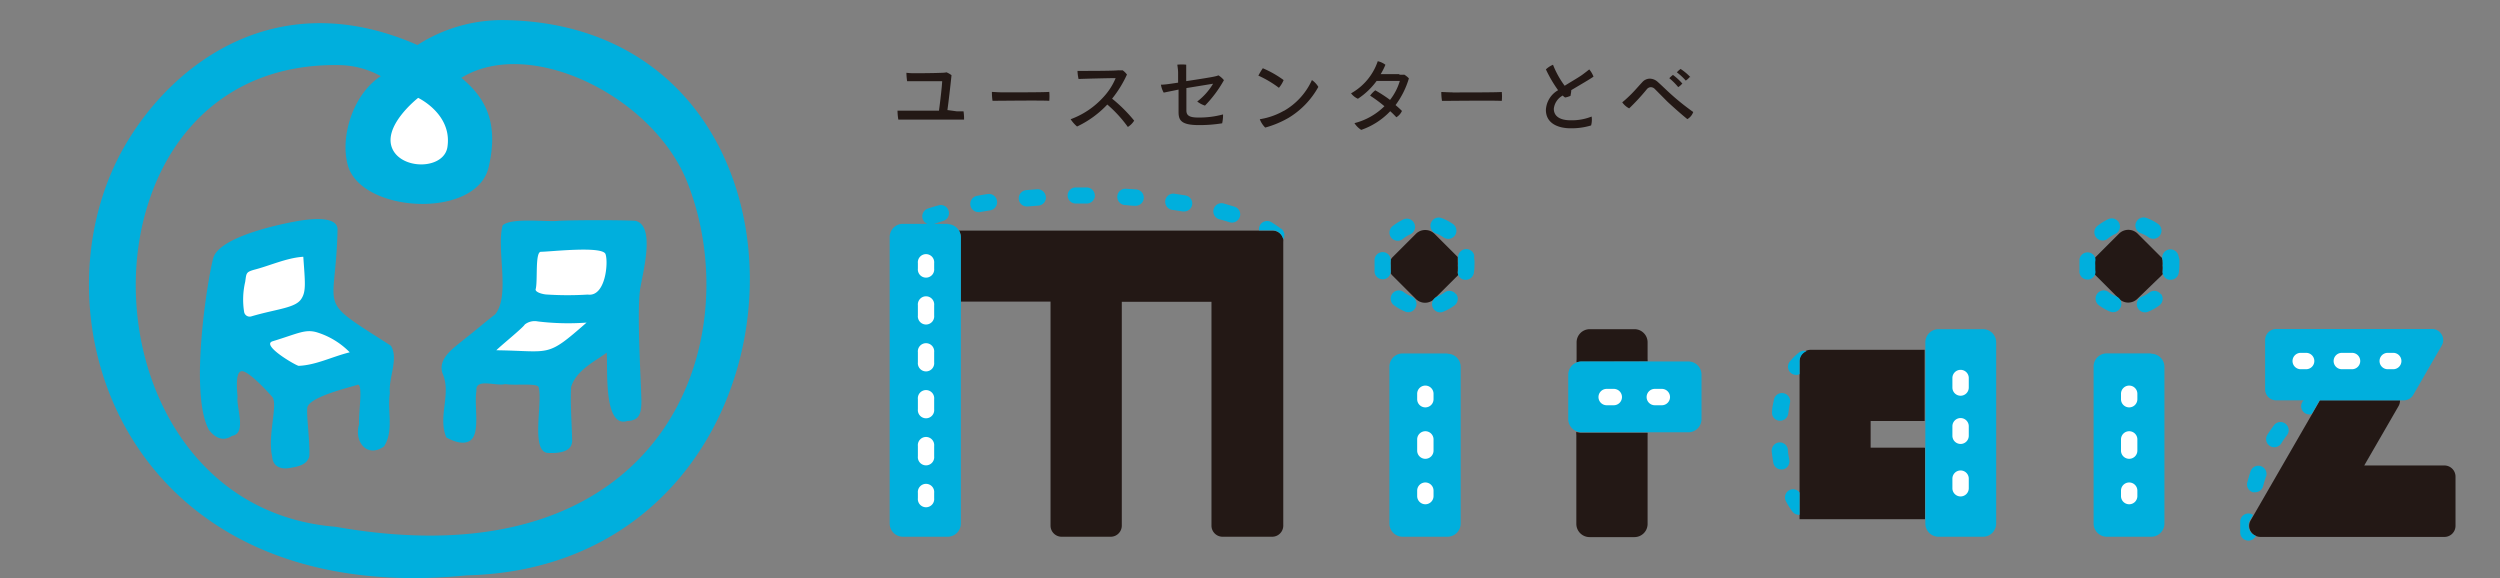
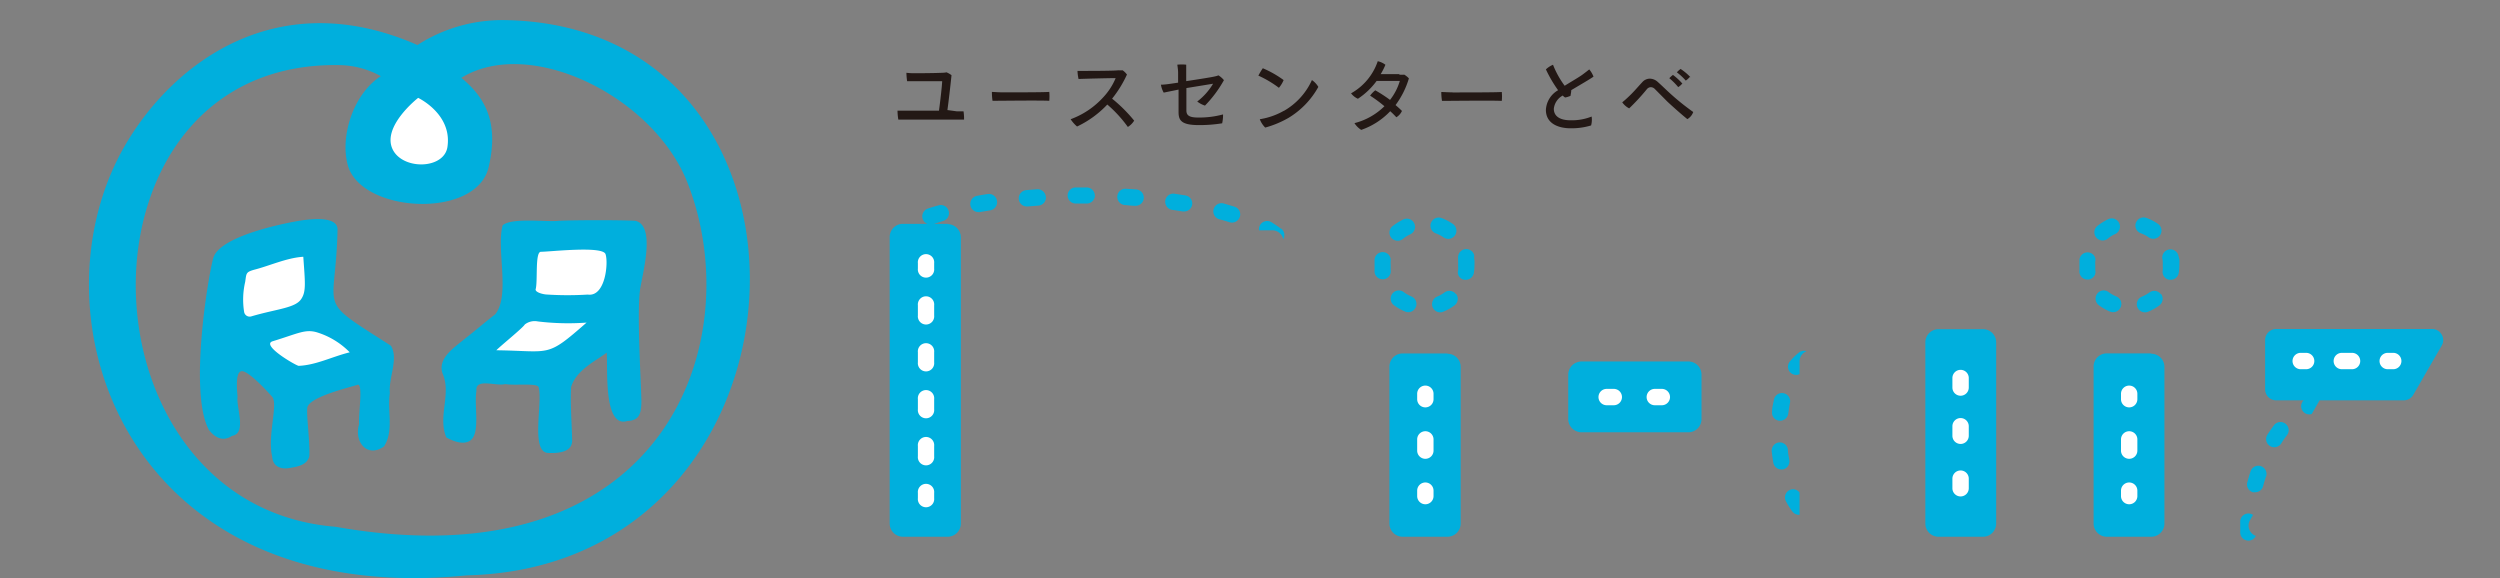
<svg xmlns="http://www.w3.org/2000/svg" width="281" height="65" viewBox="0 0 281 65">
  <rect x="0" y="0" width="281" height="65" fill="#808080" stroke="none" />
  <defs>
    <style>.cls-1{fill:none;}.cls-2{fill:#231815;}.cls-3{fill:#00afdd;}.cls-4{fill:#fff;}</style>
  </defs>
  <g id="レイヤー_2" data-name="レイヤー 2">
    <g id="Grid">
      <rect class="cls-1" width="281" height="65" />
-       <path class="cls-2" d="M177.76,48.63h7.43a1.15,1.15,0,0,1,0,.26v10a1.48,1.48,0,0,1-1.48,1.48h-5.05a1.49,1.49,0,0,1-1.48-1.48v-10a1.34,1.34,0,0,1,0-.35A1.43,1.43,0,0,0,177.76,48.63Zm7.43-8a1.09,1.09,0,0,0,0-.26V38.46A1.48,1.48,0,0,0,183.74,37h-5.05a1.48,1.48,0,0,0-1.48,1.48v1.91a1.34,1.34,0,0,0,0,.35,1.43,1.43,0,0,1,.5-.09ZM143,25.92h-35l-.21,0a1.47,1.47,0,0,1,.2.73v7.25h0l10.09,0V59.09a1.25,1.25,0,0,0,1.24,1.24h5.53a1.25,1.25,0,0,0,1.24-1.24l0-25.17,10.08,0V59.09a1.25,1.25,0,0,0,1.25,1.24H143a1.25,1.25,0,0,0,1.24-1.24V27.16a1,1,0,0,0,0-.24A1.23,1.23,0,0,0,143,25.92Zm20.85,4.5a3.81,3.81,0,0,0,0-.59,2.55,2.55,0,0,0,0-.39c0-.12,0-.23,0-.34a1.48,1.48,0,0,1,0-.21v0l-2.61-2.61a1.49,1.49,0,0,0-2.09,0l-2.61,2.61a1.39,1.39,0,0,0-.23.31,1.55,1.55,0,0,1,0,.22,3,3,0,0,0,0,.42c0,.13,0,.26,0,.4a.88.88,0,0,1,0,.17,1,1,0,0,1,0,.3,1.09,1.09,0,0,0,.21.27l2.61,2.61a1.46,1.46,0,0,0,2.09,0L163.82,31l.09-.1A.82.82,0,0,1,163.87,30.42Zm79.23,0a3.81,3.81,0,0,0,0-.59,2.55,2.55,0,0,0,0-.39c0-.12,0-.23-.05-.34v-.05c0-.06-.09-.12-.15-.18l-2.61-2.61a1.49,1.49,0,0,0-2.09,0l-2.61,2.61a1.83,1.83,0,0,0-.13.16.92.92,0,0,1,0,.37,3,3,0,0,0,0,.42c0,.13,0,.26,0,.4a.88.88,0,0,1,0,.17.79.79,0,0,1,0,.43l.12.14,2.61,2.61a1.46,1.46,0,0,0,2.09,0L242.92,31a1.37,1.37,0,0,0,.19-.22A.86.86,0,0,1,243.1,30.42Zm31.66,21.9h-9l3.86-6.68a1.22,1.22,0,0,0,.16-.64h-9l-.88,1.53-6.57,11.38-.33.57a1.22,1.22,0,0,0,0,1.25,1.31,1.31,0,0,0,1.07.62h20.75A1.25,1.25,0,0,0,276,59.09V53.56A1.25,1.25,0,0,0,274.76,52.32Zm-58.41-2-6.07,0,0-3h6.07v-8H203.52a1.19,1.19,0,0,0-.47.09,1.24,1.24,0,0,0-.78,1.15V58.36h14.1v-8Z" />
      <path class="cls-3" d="M189.77,40.63h-12a1.43,1.43,0,0,0-.5.09,1.48,1.48,0,0,0-1,1.39v5a1.48,1.48,0,0,0,1,1.39,1.43,1.43,0,0,0,.5.09h12a1.48,1.48,0,0,0,1.48-1.48v-5A1.48,1.48,0,0,0,189.77,40.63ZM128.56,22.28a.92.92,0,0,1-.91.85h-.08c-.39,0-.8-.06-1.2-.09a.92.92,0,0,1,.11-1.83l1.24.08A.93.93,0,0,1,128.56,22.28Zm-11-.17a.91.91,0,0,1-.85,1l-1.2.1h-.09a.91.91,0,0,1-.91-.84.93.93,0,0,1,.83-1l1.24-.1A.93.93,0,0,1,117.55,22.11ZM134,23a.91.91,0,0,1-.9.77l-.16,0c-.39-.06-.79-.13-1.19-.18a.92.92,0,0,1-.77-1.05.91.91,0,0,1,1-.77l1.23.19A.92.92,0,0,1,134,23Zm10,2.69a.91.91,0,0,1,.23,1.2,1.23,1.23,0,0,0-1.21-1h-1.5a.89.89,0,0,1,.11-.59.92.92,0,0,1,1.25-.34A12.78,12.78,0,0,1,144,25.72Zm-4.65-1.31a.93.93,0,0,1-1.15.6q-.55-.18-1.14-.33a.92.92,0,0,1,.48-1.78l1.21.36A.91.91,0,0,1,139.35,24.41Zm-27.28-1.74a.92.92,0,0,1-.76,1l-1.19.2a.47.47,0,0,1-.17,0,.92.92,0,0,1-.16-1.82q.6-.12,1.23-.21A.91.91,0,0,1,112.07,22.67Zm11-.68a.92.92,0,0,1-.92.92h-1.22A.92.92,0,0,1,120,22a.91.91,0,0,1,.9-.93h1.25A.92.92,0,0,1,123.06,22Zm-16.5,3.2H105l1-.32a.91.91,0,1,0-.5-1.76q-.61.16-1.2.36a.92.92,0,0,0-.59,1.16.9.9,0,0,0,.52.56h-2.75A1.48,1.48,0,0,0,100,26.67V58.85a1.49,1.49,0,0,0,1.48,1.48h5A1.49,1.49,0,0,0,108,58.85V26.67a1.5,1.5,0,0,0-1.48-1.48Zm56.13,14.57h-5.05a1.48,1.48,0,0,0-1.48,1.48V58.85a1.49,1.49,0,0,0,1.48,1.48h5.05a1.49,1.49,0,0,0,1.48-1.48V41.24A1.48,1.48,0,0,0,162.69,39.76Zm-6.31-13a.92.92,0,0,1,.12-1.3,6.59,6.59,0,0,1,1.24-.77.92.92,0,0,1,.76,1.68,3.41,3.41,0,0,0-.83.52.93.93,0,0,1-1.29-.13Zm4.46-1.69A.92.92,0,0,1,162,24.5a5.72,5.72,0,0,1,1.3.67.92.92,0,0,1-.52,1.68,1,1,0,0,1-.53-.17,3.59,3.59,0,0,0-.87-.45A.92.92,0,0,1,160.84,25.05Zm2.82,8a.92.92,0,0,1-.19,1.29,5.66,5.66,0,0,1-1.27.71.83.83,0,0,1-.34.07.92.92,0,0,1-.34-1.77,4,4,0,0,0,.85-.48A.92.92,0,0,1,163.66,33.08Zm-4.54,1.48a.89.89,0,0,1-.84.57.84.84,0,0,1-.35-.07,5.87,5.87,0,0,1-1.27-.72.92.92,0,0,1-.17-1.29.91.91,0,0,1,1.28-.18,3.67,3.67,0,0,0,.86.49A.91.91,0,0,1,159.12,34.56Zm6.6-5.31a5.78,5.78,0,0,1,0,.58,5.14,5.14,0,0,1-.07.88.92.92,0,0,1-.9.78l-.15,0a.89.89,0,0,1-.72-.61.82.82,0,0,1,0-.44,3.81,3.81,0,0,0,0-.59,2.55,2.55,0,0,0,0-.39c0-.12,0-.23,0-.34a1.48,1.48,0,0,1,0-.21.92.92,0,0,1,1.82-.14C165.68,28.92,165.7,29.08,165.72,29.25Zm-9.42,1.44a.93.93,0,0,1-.77.74h-.14a.91.91,0,0,1-.9-.79,2,2,0,0,1,0-.24c0-.2,0-.4,0-.59s0-.41,0-.62a.92.92,0,0,1,1-.81.9.9,0,0,1,.81.79,1.55,1.55,0,0,1,0,.22,3,3,0,0,0,0,.42c0,.13,0,.26,0,.4a.88.88,0,0,1,0,.17A1,1,0,0,1,156.3,30.69Zm85.49,9.07h-5a1.48,1.48,0,0,0-1.48,1.48V58.85a1.49,1.49,0,0,0,1.48,1.48h5a1.48,1.48,0,0,0,1.48-1.48V41.24A1.48,1.48,0,0,0,241.79,39.76Zm-3.44-5.2a.89.89,0,0,1-.84.57.92.92,0,0,1-.36-.07,6,6,0,0,1-1.26-.72.92.92,0,0,1-.17-1.29.91.91,0,0,1,1.28-.18,3.67,3.67,0,0,0,.86.49A.91.91,0,0,1,238.35,34.56Zm6.6-5.31a5.78,5.78,0,0,1,0,.58,5.14,5.14,0,0,1-.07.88.92.92,0,0,1-.9.78l-.15,0a.9.9,0,0,1-.75-.73.86.86,0,0,1,0-.32,3.81,3.81,0,0,0,0-.59,2.55,2.55,0,0,0,0-.39c0-.12,0-.23-.05-.34v-.05a.92.92,0,0,1,1.81-.3C244.91,28.92,244.93,29.08,245,29.25Zm-9.34-2.51a.92.92,0,0,1,.12-1.3,6.59,6.59,0,0,1,1.24-.77.92.92,0,0,1,.76,1.68,3.41,3.41,0,0,0-.83.52.93.93,0,0,1-1.29-.13Zm7.28,6.34a.92.92,0,0,1-.19,1.29,5.66,5.66,0,0,1-1.27.71.83.83,0,0,1-.34.07.93.93,0,0,1-.86-.58.92.92,0,0,1,.52-1.19,4,4,0,0,0,.85-.48A.92.92,0,0,1,242.89,33.08Zm-2.82-8a.92.92,0,0,1,1.17-.55,5.72,5.72,0,0,1,1.3.67.92.92,0,0,1-.52,1.68.93.93,0,0,1-.53-.17,3.59,3.59,0,0,0-.87-.45A.92.92,0,0,1,240.07,25.05Zm-4.58,5.77a.92.92,0,0,1-.73.61h-.14a.91.91,0,0,1-.9-.79,1,1,0,0,1,0-.24c0-.2,0-.4,0-.59s0-.41,0-.62a.92.92,0,0,1,1-.81.91.91,0,0,1,.78.64.92.92,0,0,1,0,.37,3,3,0,0,0,0,.42c0,.13,0,.26,0,.4a.88.88,0,0,1,0,.17A.79.79,0,0,1,235.49,30.82Zm18.06,29.41a.92.92,0,0,1-1.76-.36c0-.41,0-.85,0-1.29a.92.92,0,0,1,1.44-.69l-.33.57a1.22,1.22,0,0,0,0,1.25A1.24,1.24,0,0,0,253.55,60.23Zm3.5-11.31a9.19,9.19,0,0,0-.65.94.94.94,0,0,1-.78.42.87.87,0,0,1-.49-.14.91.91,0,0,1-.29-1.26c.24-.38.5-.74.75-1.08a.92.92,0,0,1,1.29-.16A.91.91,0,0,1,257.05,48.92Zm-2.35,4.62c-.13.37-.24.75-.34,1.12a.92.92,0,0,1-.89.68,1,1,0,0,1-.24,0,.91.91,0,0,1-.64-1.13c.11-.4.23-.81.36-1.22a.92.92,0,0,1,1.75.58ZM274.44,37.6a1.22,1.22,0,0,0-1.07-.62H255.85a1.25,1.25,0,0,0-1.25,1.24v5.52A1.24,1.24,0,0,0,255.85,45h3.08a.92.92,0,0,0,.64,1.58.86.86,0,0,0,.27-.05l.88-1.53h9.46a1.24,1.24,0,0,0,1.07-.62l3.19-5.52A1.2,1.2,0,0,0,274.44,37.6ZM200.38,52.77h-.16a.93.93,0,0,1-.9-.76c-.07-.42-.13-.85-.18-1.28a.93.93,0,0,1,.82-1,.92.92,0,0,1,1,.82c0,.39.1.78.16,1.15A.93.93,0,0,1,200.38,52.77Zm1.89,2.6v2.49h-.07a.9.9,0,0,1-.74-.37,8,8,0,0,1-.72-1.15.92.92,0,0,1,.37-1.24A.9.9,0,0,1,202.27,55.37Zm.78-15.89a1.24,1.24,0,0,0-.78,1.15v1.42a.85.85,0,0,1-.38.09.92.92,0,0,1-.74-1.47,6.2,6.2,0,0,1,1-1A.9.9,0,0,1,203.05,39.48Zm-3.87,6.78c0-.44.12-.87.2-1.28a.92.92,0,1,1,1.8.36q-.1.55-.18,1.14a.92.92,0,0,1-.91.81H200A.91.91,0,0,1,199.18,46.26ZM222.89,37h-5a1.48,1.48,0,0,0-1.48,1.48V58.85a1.48,1.48,0,0,0,1.48,1.48h5a1.48,1.48,0,0,0,1.48-1.48V38.46A1.48,1.48,0,0,0,222.89,37Z" />
      <path class="cls-4" d="M181.39,45.55h-.8a.92.92,0,1,1,0-1.84h.8a.92.92,0,0,1,0,1.84Zm5.35,0H186a.92.92,0,0,1,0-1.84h.79a.92.92,0,1,1,0,1.84ZM105,56a.92.92,0,1,1-1.83,0V55.4a.92.92,0,1,1,1.83,0Zm0-4.71a.92.92,0,1,1-1.83,0V50.13a.92.92,0,1,1,1.83,0ZM105,46a.92.92,0,1,1-1.83,0V44.86a.92.92,0,1,1,1.83,0Zm0-5.27a.92.92,0,1,1-1.83,0V39.59a.92.92,0,1,1,1.83,0Zm0-5.27a.92.92,0,1,1-1.83,0V34.32a.92.92,0,1,1,1.83,0Zm0-5.27a.92.92,0,1,1-1.83,0v-.61a.92.92,0,1,1,1.83,0Zm56.13,25.57a.92.92,0,1,1-1.84,0v-.61a.92.92,0,1,1,1.84,0Zm0-5.11a.92.92,0,1,1-1.84,0V49.39a.92.92,0,0,1,1.84,0Zm0-5.78a.92.92,0,1,1-1.84,0v-.61a.92.92,0,1,1,1.84,0Zm79.11,10.89a.92.92,0,1,1-1.84,0v-.61a.92.92,0,1,1,1.84,0Zm0-5.11a.92.92,0,1,1-1.84,0V49.39a.92.92,0,0,1,1.84,0Zm0-5.78a.92.92,0,1,1-1.84,0v-.61a.92.92,0,1,1,1.84,0Zm18.36-3.37a.92.92,0,0,1,0-1.84h.61a.92.92,0,1,1,0,1.84Zm5.77,0h-1.15a.92.92,0,0,1,0-1.84h1.15a.92.92,0,1,1,0,1.84Zm4.63,0h-.62a.92.92,0,0,1,0-1.84H269a.92.92,0,0,1,0,1.84ZM221.29,54.88a.92.92,0,1,1-1.84,0V53.8a.92.92,0,1,1,1.84,0Zm0-5.9a.92.92,0,1,1-1.84,0V47.91a.92.92,0,0,1,1.84,0Zm0-5.42a.92.92,0,1,1-1.84,0V42.49a.92.92,0,1,1,1.84,0Z" />
      <path class="cls-2" d="M107.52,12.51l.78,0a5.38,5.38,0,0,1,.06.93h-.63l-5.76,0-1,0a7,7,0,0,1-.09-1l.79,0c.34,0,2.3,0,3.87,0,.13-.94.34-2.72.36-3.31-1.17,0-2.84,0-3.14,0l-.8,0a7.94,7.94,0,0,1-.08-.95,6.36,6.36,0,0,0,.77.05c.46,0,2.21,0,3.28-.05a2.79,2.79,0,0,0,.46-.05,2.61,2.61,0,0,1,.56.32c-.06.62-.3,2.78-.46,3.92Zm5.19-2.13c1.76,0,4.5,0,5.23-.05a5.62,5.62,0,0,1,0,1c-1.11-.06-5.4,0-6.38,0a6.63,6.63,0,0,1-.07-1C111.75,10.34,112.27,10.38,112.71,10.38Zm14.77,3.18a2.19,2.19,0,0,1-.71.71,14.22,14.22,0,0,0-2.31-2.52,11.22,11.22,0,0,1-3.4,2.47,3.85,3.85,0,0,1-.72-.82A9.24,9.24,0,0,0,124,10.94a7.18,7.18,0,0,0,1.4-2.16c-.76,0-3.53.07-4.17.1a5,5,0,0,1-.12-.91c.26,0,.57,0,.85,0s3.26,0,3.74-.07a3.08,3.08,0,0,0,.48,0,2,2,0,0,1,.49.48A12.84,12.84,0,0,1,125,11.09,16.6,16.6,0,0,1,127.48,13.56Zm3.32-3.15a2.61,2.61,0,0,1-.31-.89c.34,0,.76-.06,1.19-.12l.74-.11c0-.4,0-.83,0-1.11s-.05-.64-.09-.91a5,5,0,0,1,1,0c0,.33,0,1,0,1.85,1.26-.19,2.8-.43,3.22-.53a2.15,2.15,0,0,0,.4-.12,2.44,2.44,0,0,1,.62.54,13.53,13.53,0,0,1-2.13,2.86,2.79,2.79,0,0,1-.87-.46,7,7,0,0,0,1.78-2l-3,.49c0,1.06,0,2.12,0,2.5,0,.54.27.81,1.31.81a10.15,10.15,0,0,0,2.81-.35,4.06,4.06,0,0,1-.1,1,16,16,0,0,1-2.62.2c-2,0-2.28-.55-2.28-1.48,0-.59,0-1.84,0-2.51ZM144.28,9a3.22,3.22,0,0,1-.53.87,12,12,0,0,0-2.31-1.37,8.65,8.65,0,0,1,.5-.83A11.7,11.7,0,0,1,144.28,9Zm0,3.48A7.59,7.59,0,0,0,147.46,9a2.38,2.38,0,0,1,.72.77,9.32,9.32,0,0,1-3.37,3.49,11.1,11.1,0,0,1-2.6,1.08,2.67,2.67,0,0,1-.61-.94A7.89,7.89,0,0,0,144.31,12.45Zm13-4.09a3,3,0,0,0,.56,0,2.45,2.45,0,0,1,.52.42,9.59,9.59,0,0,1-1.5,3q.39.33.72.66a1.59,1.59,0,0,1-.63.71,9,9,0,0,0-.69-.68,8.15,8.15,0,0,1-3.26,2.1,2.5,2.5,0,0,1-.76-.76,7.37,7.37,0,0,0,3.37-1.9A15.82,15.82,0,0,0,154,10.75a3,3,0,0,1,.58-.6,16.08,16.08,0,0,1,1.66,1.08,6.41,6.41,0,0,0,1.1-2.13l-2.61,0a8.13,8.13,0,0,1-2.1,2,1.94,1.94,0,0,1-.77-.61,6.53,6.53,0,0,0,3-3.61,2.2,2.2,0,0,1,.86.4,6.9,6.9,0,0,1-.53,1.05c1.84,0,2.1,0,2.1,0Zm6,2c1.85,0,4.75,0,5.52-.05a4.84,4.84,0,0,1,0,1c-1.17-.06-5.69,0-6.72,0a6.59,6.59,0,0,1-.08-1C162.22,10.34,162.77,10.38,163.24,10.38ZM178.9,13.1a2.43,2.43,0,0,1-.06,1,7.58,7.58,0,0,1-2.29.32c-1.51,0-2.81-.61-2.79-2.09a2.7,2.7,0,0,1,1.37-2.19,14.46,14.46,0,0,1-1.37-2.34,2.51,2.51,0,0,1,.8-.52,10.17,10.17,0,0,0,1.31,2.36c.77-.49,1.69-1,2.12-1.34.24-.18.5-.38.64-.5a2.88,2.88,0,0,1,.48.81c-.23.19-1.62,1-2.5,1.52,0,.21-.06.45-.08.64a2.75,2.75,0,0,1-.61.19,1.24,1.24,0,0,1-.27-.22,1.92,1.92,0,0,0-1,1.49c0,.74.55,1.29,1.89,1.29A6,6,0,0,0,178.9,13.1ZM183,10.92c.62-.57,1.1-1.16,1.58-1.67a1.15,1.15,0,0,1,.84-.41,1.34,1.34,0,0,1,.91.37c.49.43.9.85,1.49,1.38a27.22,27.22,0,0,0,2.5,2,1.5,1.5,0,0,1-.66.8c-.6-.48-1.44-1.22-2.23-1.95L186,10a.64.64,0,0,0-.48-.2.6.6,0,0,0-.4.21,23.72,23.72,0,0,1-2,2.17,2.13,2.13,0,0,1-.78-.68A9.44,9.44,0,0,0,183,10.92Zm6.07-1.51a1.68,1.68,0,0,1-.44.38,7.34,7.34,0,0,0-1-1,3.25,3.25,0,0,1,.41-.37A6.88,6.88,0,0,1,189.11,9.41Zm.84-.74a1.84,1.84,0,0,1-.43.39,6.58,6.58,0,0,0-1-.93,2.45,2.45,0,0,1,.42-.38A6,6,0,0,1,190,8.67Z" />
      <path class="cls-3" d="M52.49,64.67C13.74,68.53,3,35,14.18,16.13,19.64,6.91,31.31-1.79,46.92,5.06a17.67,17.67,0,0,1,9.85-2.8c12.72.22,21,7,24.88,16C89.57,36.54,79.54,64,52.49,64.67ZM51.85,8.75c2.78,2.27,4.23,5.14,3.07,10.05-1.38,5.87-14.34,5.18-15.83-.24-.89-3.24.62-8,3.71-10a9.9,9.9,0,0,0-4.55-1.24C26.82,7.08,19.71,13.77,16.8,22.44c-5,14.77,2.23,35.27,20.92,36.77,37.18,6.57,46.54-21,39.53-38.73C73.44,10.86,59.59,4,51.85,8.75ZM68.19,39.63c-.92.78-3.43,1.88-4,3.89-.1,2,.08,4,.12,6,0,.88-.71,1.49-2.71,1.39s-.57-5.72-1.06-7.39c-.15-.5-2.71-.16-3.75-.35-1,.28-3.42-.73-3.24.78-.25,1.48.32,4.07-.38,5.22-.42.7-1.45.86-3,0-1-2.34.6-4.91-.43-7.2-.6-1.73,1.46-3,2.39-3.8,1.2-.93,2.34-1.92,3.54-2.85,1.71-2.16.09-7.34.83-10,1.06-.89,4.94-.35,6.26-.5,2.13-.1,7.24-.09,8.67,0,2.32.58.76,6,.51,7.75-.38,2.72.15,11,.15,12.57s-.39,2.13-1.58,2.18C67.76,48.18,68.35,41.15,68.19,39.63ZM26.7,44.58c-.17,1.19,1.07,4.14-.62,4.41-.86.58-1.76.4-2.59-.66-2.27-4.1-.12-17.17.48-19.32.75-2.68,9.22-4.16,10.23-4.28s3.81-.42,3.74,1.13c-.21,9.52-2.58,7.5,6,13,.89,1.46-.29,3.62-.12,5.32-.31,2,.48,4.25-.66,6-1.89,1.34-3.4-.52-2.79-2.52-.13-.78.49-4.64-.18-4.41-.87.29-5.49,1.36-5.65,2.59-.11.91.3,3.64.23,5.42-.22,1-1.3,1.19-2.26,1.35s-1.85-.17-1.92-1.31c-.55-2.31.7-5.89,0-6.7s-2.66-2.87-3.38-2.88c-.49,0-.71.72-.51,2.87Z" />
      <path class="cls-4" d="M50.31,16.38C50.76,12.77,47,11,47,11s-4.21,3.28-2.82,5.88C45.42,19.17,50.08,19,50.31,16.38ZM66.06,33.11c2,.29,2.34-3.6,2-4.55s-6.24-.26-7.26-.26c-.69,0-.33,3.34-.6,4.24,0,.34.86.54,1.2.56A36.36,36.36,0,0,0,66.06,33.11Zm-.13,3.15a28.33,28.33,0,0,1-5.47-.13,1.81,1.81,0,0,0-1.47.34c-.22.39-2.81,2.47-3.2,2.9C62,39.45,61.37,40.26,65.93,36.26Zm-38.49-1.2a.63.63,0,0,0,.81.5c2.92-.86,5-.93,5.64-2,.53-.82.4-1.85.2-4.7-1.87.12-3.73,1-5.53,1.46-.93.27-.86.39-1,1.36A8.76,8.76,0,0,0,27.44,35.06ZM39.31,39.6a8.78,8.78,0,0,0-3.7-2.25c-1.31-.38-2.1.13-4.94,1-1.38.39,2.28,2.57,2.88,2.77C35.51,41.05,37.32,40.09,39.31,39.6Z" />
    </g>
  </g>
</svg>